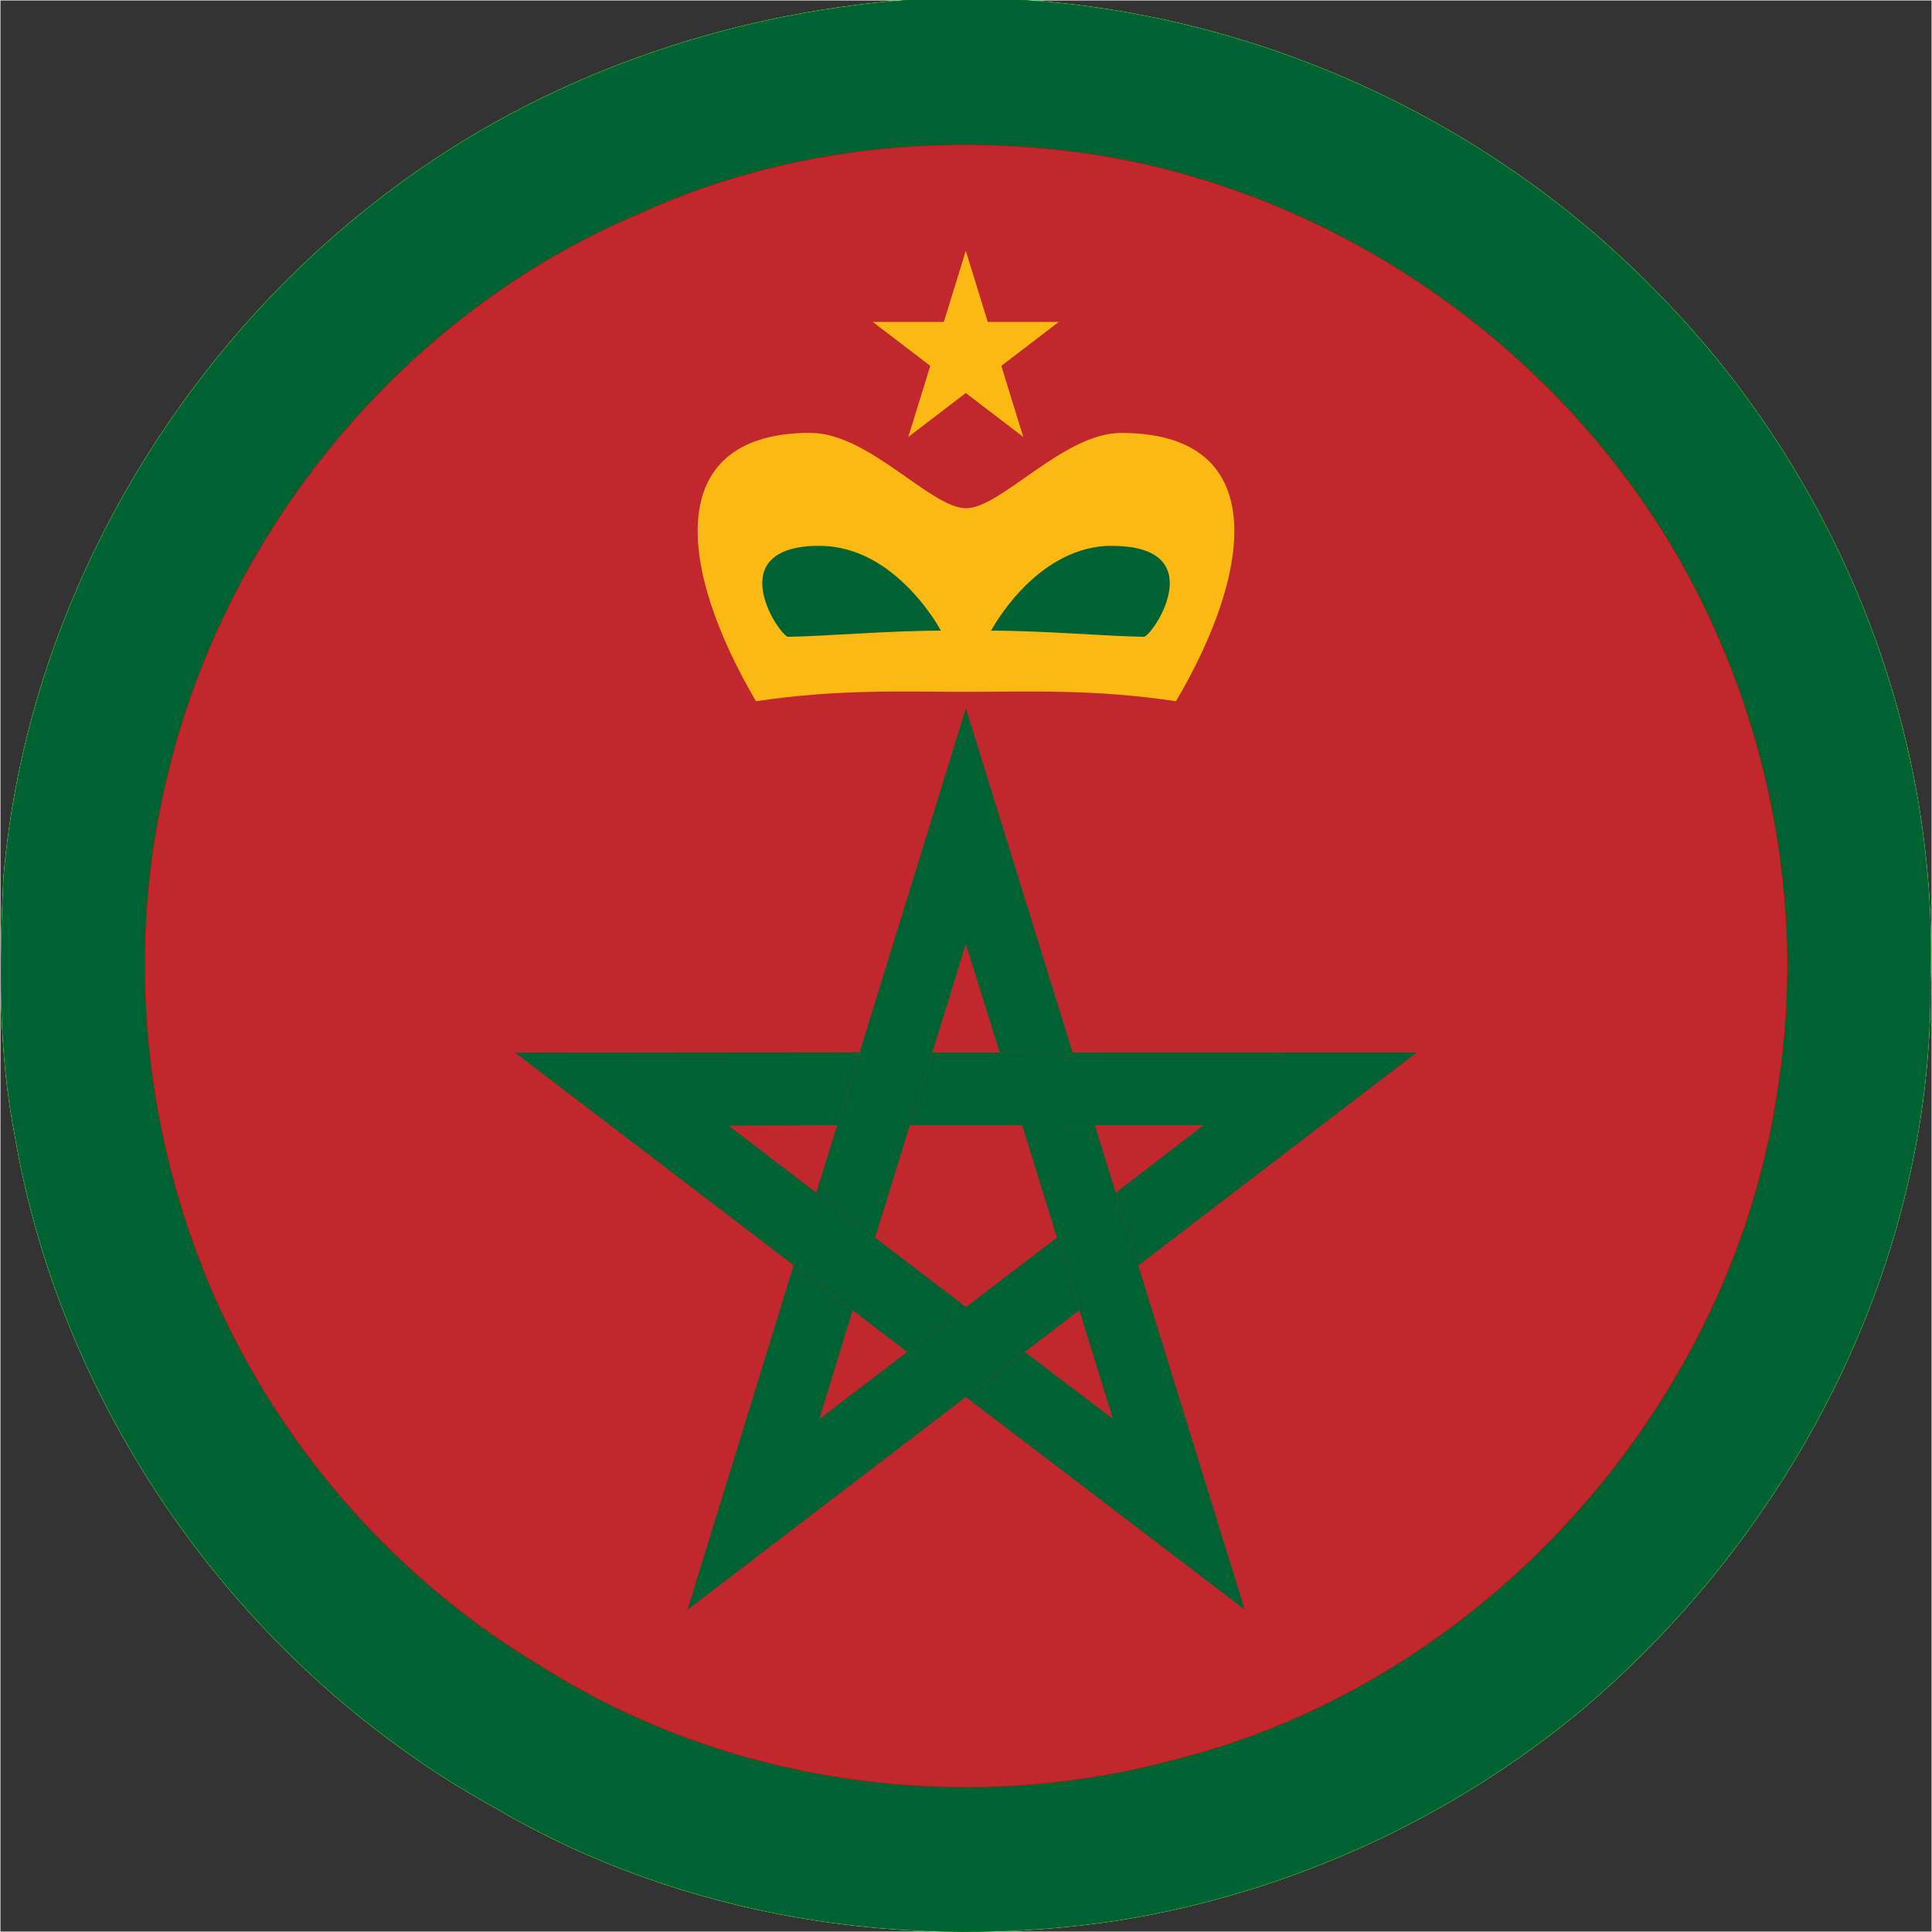
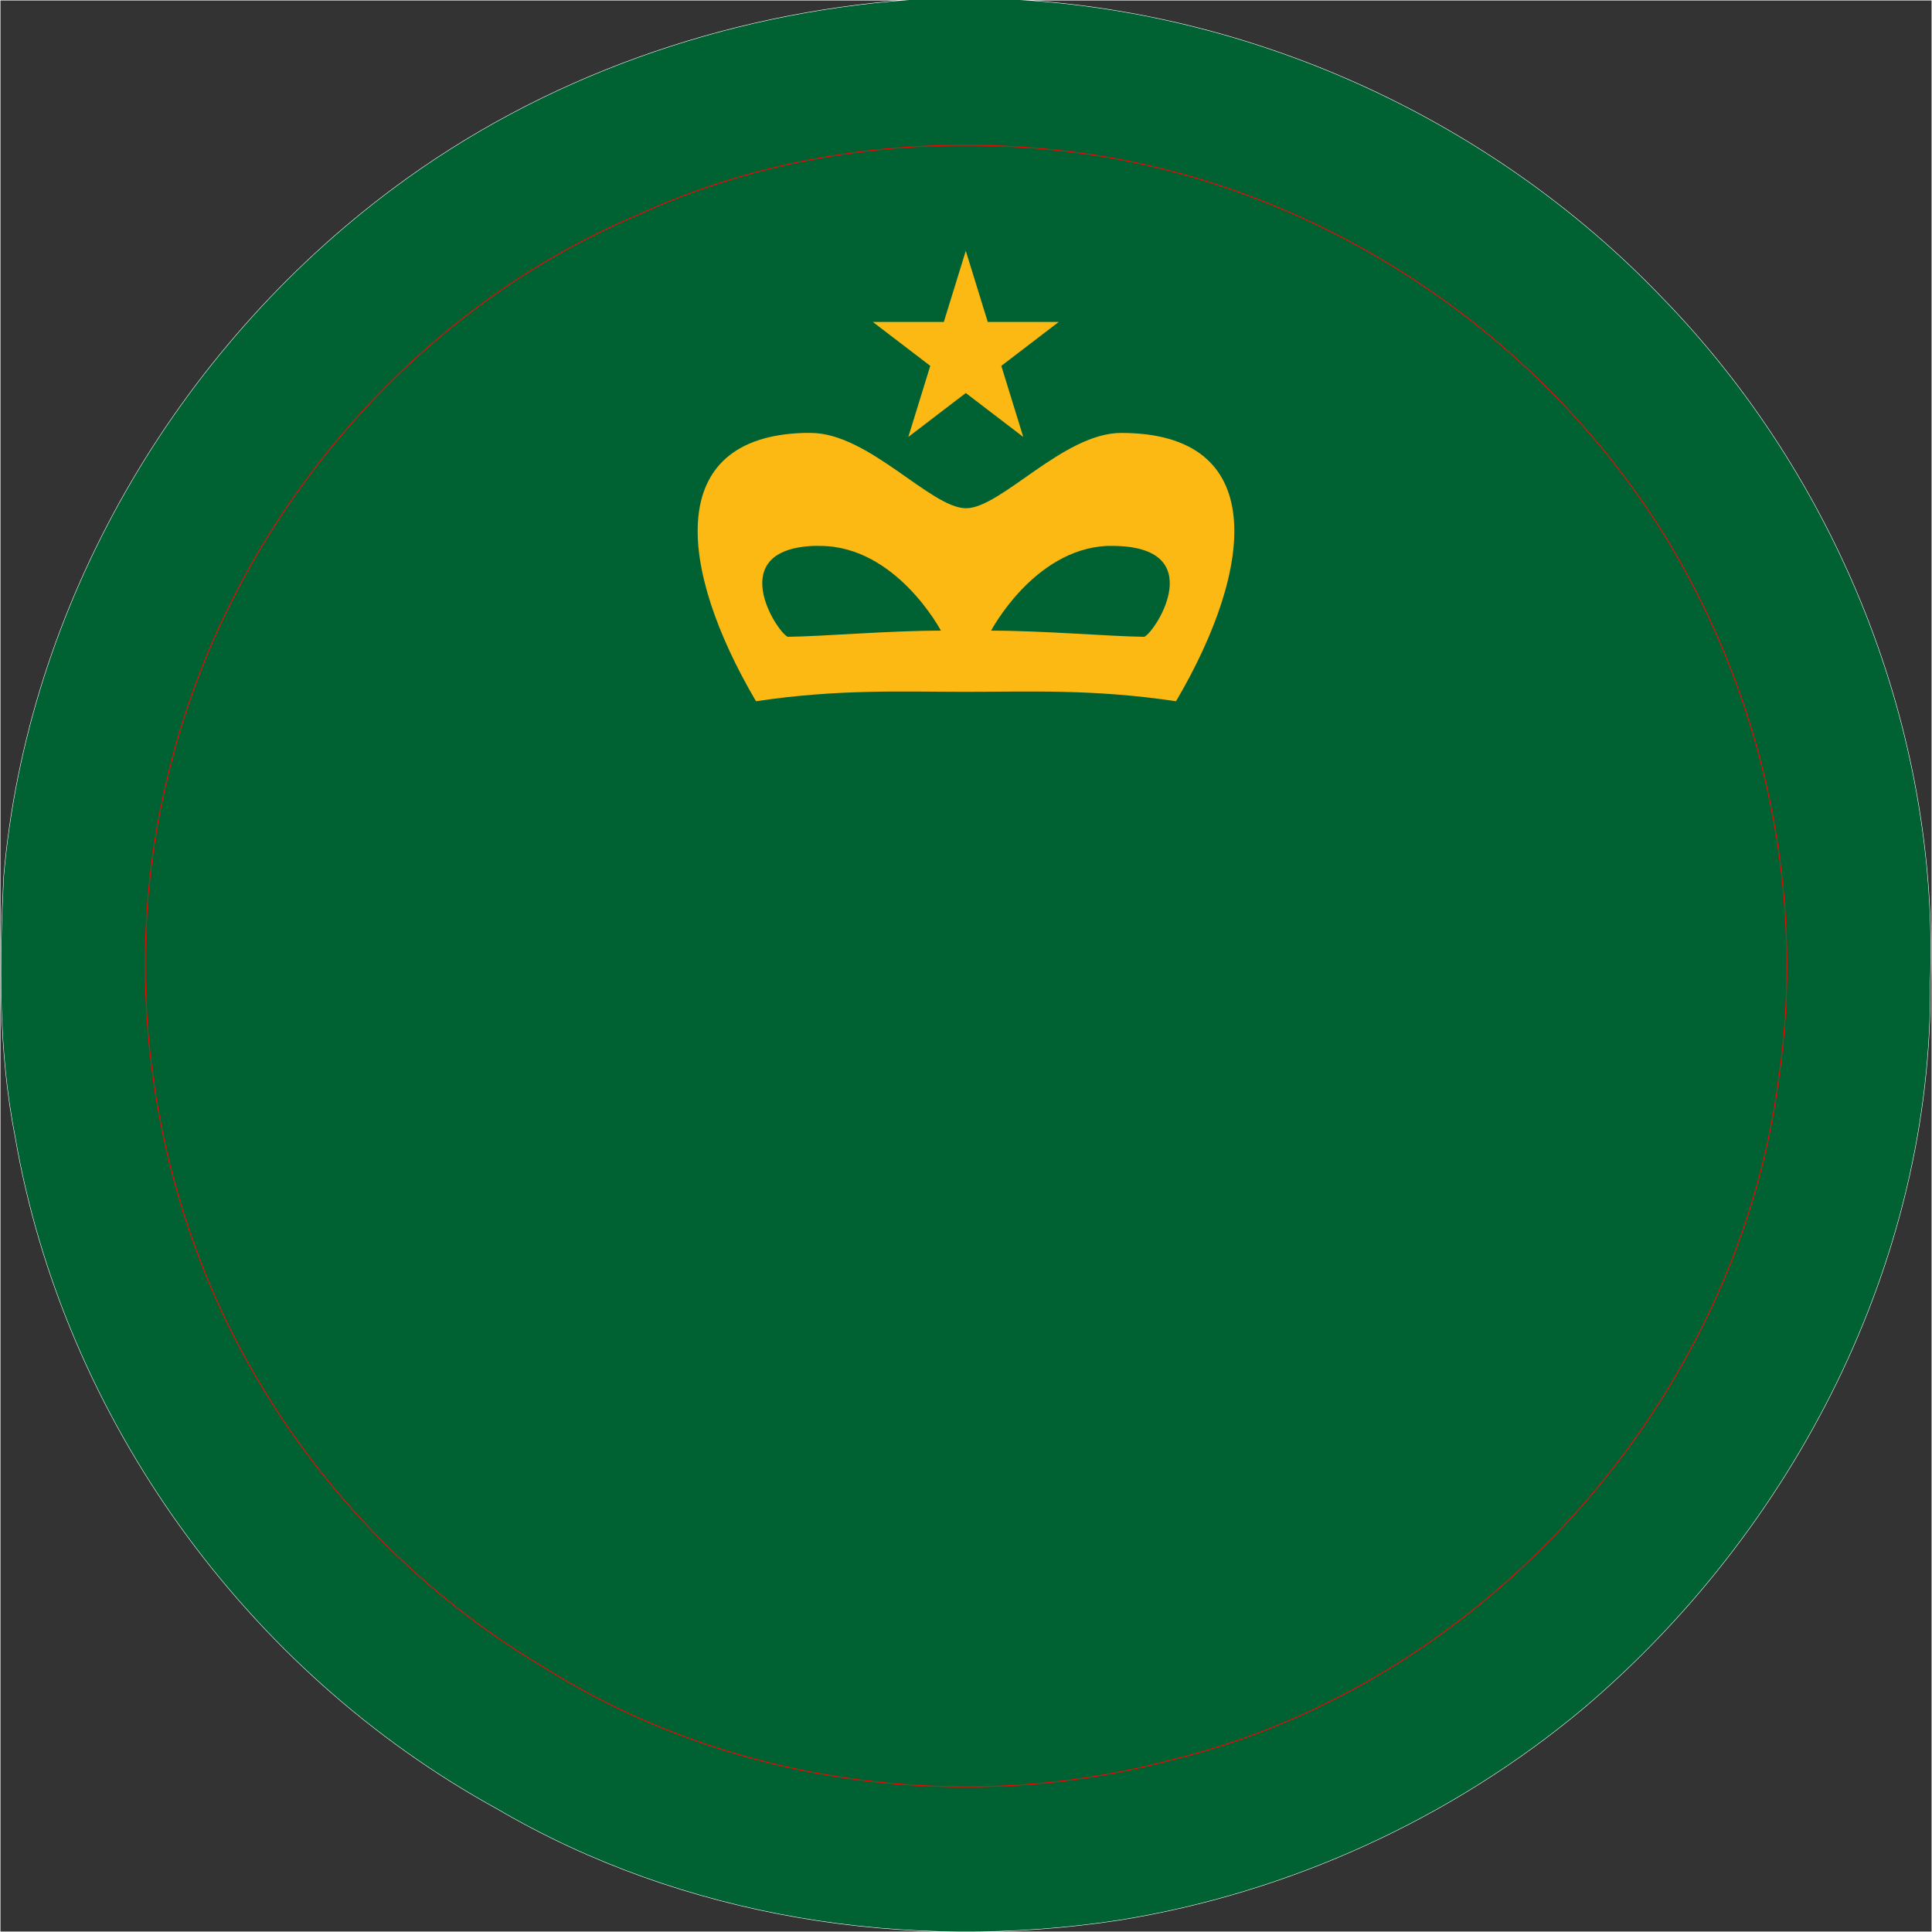
<svg xmlns="http://www.w3.org/2000/svg" xmlns:ns1="http://sodipodi.sourceforge.net/DTD/sodipodi-0.dtd" xmlns:ns2="http://www.inkscape.org/namespaces/inkscape" width="400" height="400" viewBox="0 0 216 216" version="1.0" id="Roundel_of_the_Royal_Moroccan_Air_Force" ns1:version="0.32" ns2:version="0.46" ns1:docname="Roundel_of_the_Royal_Moroccan_Air_Force.svg" ns2:output_extension="org.inkscape.output.svg.inkscape">
  <rect x="0" y="0" width="216" height="216" fill="#333333" stroke="none" />
  <ns1:namedview ns2:window-height="846" ns2:window-width="1440" ns2:pageshadow="2" ns2:pageopacity="0.0" guidetolerance="10.0" gridtolerance="10.0" objecttolerance="10.0" borderopacity="1.0" bordercolor="#666666" pagecolor="#ffffff" id="base" showgrid="false" ns2:zoom="1" ns2:cx="140.19357" ns2:cy="250.6308" ns2:window-x="-4" ns2:window-y="-4" ns2:current-layer="Roundel_of_the_Royal_Moroccan_Air_Force" />
  <defs id="defs4">
    <clipPath id="clip0">
      <rect width="216" height="216" id="rect7" x="0" y="0" />
    </clipPath>
  </defs>
  <g id="g2791">
    <g id="g3305">
      <g id="g2425">
        <g id="g2516">
          <g id="g3186">
            <g id="g2451">
              <g id="g2409">
                <g clip-path="url(#clip0)" id="surface0">
                  <path id="path10" d="M 0,0 L 101.697,0 C 81.008,1.524 60.7,8.626 44.029,21.05 C 19.679,39.146 3.05,67.686 0.434,98.028 C -0.047,107.703 -0.165,117.497 1.708,127.046 C 7.116,158.547 27.63,186.887 55.612,202.227 C 76.405,214.41 101.468,218.276 125.157,214.649 C 144.12,211.599 162.244,203.324 176.977,191.013 C 200.536,171.06 216.081,140.91 215.781,109.758 C 216.778,81.563 205.356,53.337 185.714,33.198 C 167.028,13.714 140.929,1.613 113.964,0 L 216,0 L 216,216 L 0,216 L 0,0 z" style="opacity:1;fill:none;stroke:#ffffff;stroke-width:0.1;stroke-linecap:butt;stroke-linejoin:miter;stroke-miterlimit:10" />
-                   <path id="path14" d="M 101.697,0 L 113.964,0 C 140.929,1.613 167.028,13.714 185.714,33.198 C 205.356,53.337 216.778,81.563 215.781,109.758 C 216.081,140.91 200.536,171.06 176.977,191.013 C 162.244,203.324 144.12,211.599 125.157,214.649 C 101.468,218.276 76.405,214.41 55.612,202.227 C 27.63,186.887 7.116,158.547 1.708,127.046 C -0.165,117.497 -0.047,107.703 0.434,98.028 C 3.05,67.686 19.679,39.146 44.029,21.05 C 60.7,8.626 81.008,1.524 101.697,0 z" style="opacity:1;fill:none;stroke:#009900;stroke-width:0.1;stroke-linecap:butt;stroke-linejoin:miter;stroke-miterlimit:10" />
                  <path id="path16" d="M 101.697,0 L 113.964,0 C 140.929,1.613 167.028,13.714 185.714,33.198 C 205.356,53.337 216.778,81.563 215.781,109.758 C 216.081,140.91 200.536,171.06 176.977,191.013 C 162.244,203.324 144.12,211.599 125.157,214.649 C 101.468,218.276 76.405,214.41 55.612,202.227 C 27.63,186.887 7.116,158.547 1.708,127.046 C -0.165,117.497 -0.047,107.703 0.434,98.028 C 3.05,67.686 19.679,39.146 44.029,21.05 C 60.7,8.626 81.008,1.524 101.697,0 z" style="opacity:1;fill:#006233;fill-opacity:1;fill-rule:nonzero;stroke:none" />
                  <path id="path18" d="M 71.392,23.993 C 87.715,16.47 106.339,14.6 123.98,17.602 C 149.905,22.206 173.373,38.541 186.866,61.119 C 197.467,79.013 201.927,100.488 198.793,121.093 C 193.933,156.804 165.999,188.2 130.932,196.775 C 107.433,203.072 81.276,199.364 60.68,186.331 C 45.059,177.074 32.355,162.93 24.715,146.462 C 16.171,127.953 13.883,106.55 18.775,86.726 C 25.295,59.211 45.272,35.002 71.392,23.993 z" style="opacity:1;fill:none;stroke:#ff0000;stroke-width:0.1;stroke-linecap:butt;stroke-linejoin:miter;stroke-miterlimit:10" />
-                   <path id="path20" d="M 71.392,23.993 C 87.715,16.47 106.339,14.6 123.98,17.602 C 149.905,22.206 173.373,38.541 186.866,61.119 C 197.467,79.013 201.927,100.488 198.793,121.093 C 193.933,156.804 165.999,188.2 130.932,196.775 C 107.433,203.072 81.276,199.364 60.68,186.331 C 45.059,177.074 32.355,162.93 24.715,146.462 C 16.171,127.953 13.883,106.55 18.775,86.726 C 25.295,59.211 45.272,35.002 71.392,23.993 z" style="opacity:1;fill:#c1272d;fill-opacity:1;fill-rule:nonzero;stroke:none" />
                </g>
                <g transform="matrix(0.9,0,0,0.9,-129.027,82.48)" id="g2614">
                  <g id="g2484">
                    <g transform="matrix(1.23,0,0,1.293,27.203,-107.269)" id="g5" style="fill:#006233;fill-opacity:1;stroke:#000000;stroke-width:0;stroke-linecap:square;stroke-miterlimit:4;stroke-dasharray:none">
                      <path d="M 181.25,113.188 L 146.469,113.219 L 186.062,141.969 L 192,137.656 L 168,120.219 L 178.969,120.188 L 181.25,113.188 z" id="path7" style="fill:#006233;fill-opacity:1;stroke-width:0;stroke-miterlimit:4;stroke-dasharray:none" />
                      <path d="M 202.766,113.199 L 191.988,80.13 L 176.88,126.67 L 182.816,130.984 L 191.984,102.77 L 195.403,113.192 L 202.766,113.199 z" id="path9" style="fill:#006233;fill-opacity:1;stroke-width:0;stroke-miterlimit:4;stroke-dasharray:none" />
                      <path d="M 209.404,133.665 L 237.524,113.196 L 188.593,113.209 L 186.324,120.188 L 215.99,120.188 L 207.135,126.661 L 209.404,133.665 z" id="path11" style="fill:#006233;fill-opacity:1;stroke-width:0;stroke-miterlimit:4;stroke-dasharray:none" />
-                       <path d="M 191.99,146.302 L 220.147,166.721 L 205.014,120.189 L 197.676,120.188 L 206.843,148.402 L 197.951,141.98 L 191.99,146.302 z" id="path13" style="fill:#006233;fill-opacity:1;stroke-width:0;stroke-miterlimit:4;stroke-dasharray:none" />
                      <path d="M 174.591,133.647 L 163.873,166.735 L 203.451,137.964 L 201.184,130.984 L 177.183,148.421 L 180.543,137.979 L 174.591,133.647 z" id="path15" style="fill:#006233;fill-opacity:1;stroke-width:0;stroke-miterlimit:4;stroke-dasharray:none" />
                    </g>
                  </g>
                </g>
              </g>
            </g>
            <rect style="fill:#006233;fill-opacity:1;stroke:none;stroke-width:3.604;stroke-miterlimit:4;stroke-dasharray:none;stroke-opacity:1" id="rect2411" width="49.68" height="16.2" x="83.16" y="58.32" />
            <g transform="translate(-94.884,106.772)" id="g2750">
              <g id="g2752">
                <g id="g4567">
                  <g id="g2784">
                    <g id="g2778">
                      <path id="path2768" d="M 184.766,-58.369 C 169.103,-57.913 170.678,-43.197 179.407,-28.372 C 188.657,-29.76 195.788,-29.425 202.885,-29.425 C 209.983,-29.425 217.114,-29.76 226.364,-28.372 C 235.231,-43.433 236.708,-58.369 220.239,-58.369 C 213.779,-58.369 206.814,-49.949 202.885,-49.949 C 198.956,-49.949 191.991,-58.369 185.532,-58.369 C 185.274,-58.369 185.015,-58.376 184.766,-58.369 z M 185.819,-45.739 C 186.056,-45.749 186.296,-45.739 186.552,-45.739 C 195.082,-45.739 200.078,-36.266 200.078,-36.266 C 194.267,-36.266 187.116,-35.634 182.948,-35.575 C 181.61,-36.246 175.917,-45.314 185.819,-45.739 z M 218.612,-45.739 C 218.808,-45.749 219.018,-45.739 219.218,-45.739 C 230.135,-45.739 224.192,-36.262 222.823,-35.575 C 218.654,-35.634 211.503,-36.266 205.692,-36.266 C 205.692,-36.266 210.445,-45.315 218.612,-45.739 z" style="fill:#fdb913;fill-opacity:1;fill-rule:evenodd;stroke:none;stroke-width:0.5;stroke-linecap:butt;stroke-linejoin:miter;stroke-miterlimit:4;stroke-opacity:1" />
                      <path id="path2770" transform="matrix(1.286,0,0,1.353,142.097,-285.059)" d="M 47.25,152.5 L 49.159,158.373 L 55.334,158.373 L 50.338,162.003 L 52.246,167.877 L 47.25,164.247 L 42.254,167.877 L 44.162,162.003 L 39.166,158.373 L 45.341,158.373 L 47.25,152.5 z" style="opacity:1;fill:#fdb913;fill-opacity:1;fill-rule:evenodd;stroke:none;stroke-width:0.5;stroke-linecap:round;stroke-linejoin:round;stroke-miterlimit:4;stroke-dasharray:none;stroke-dashoffset:1;stroke-opacity:1" />
                    </g>
                  </g>
                </g>
              </g>
            </g>
          </g>
        </g>
      </g>
    </g>
  </g>
</svg>